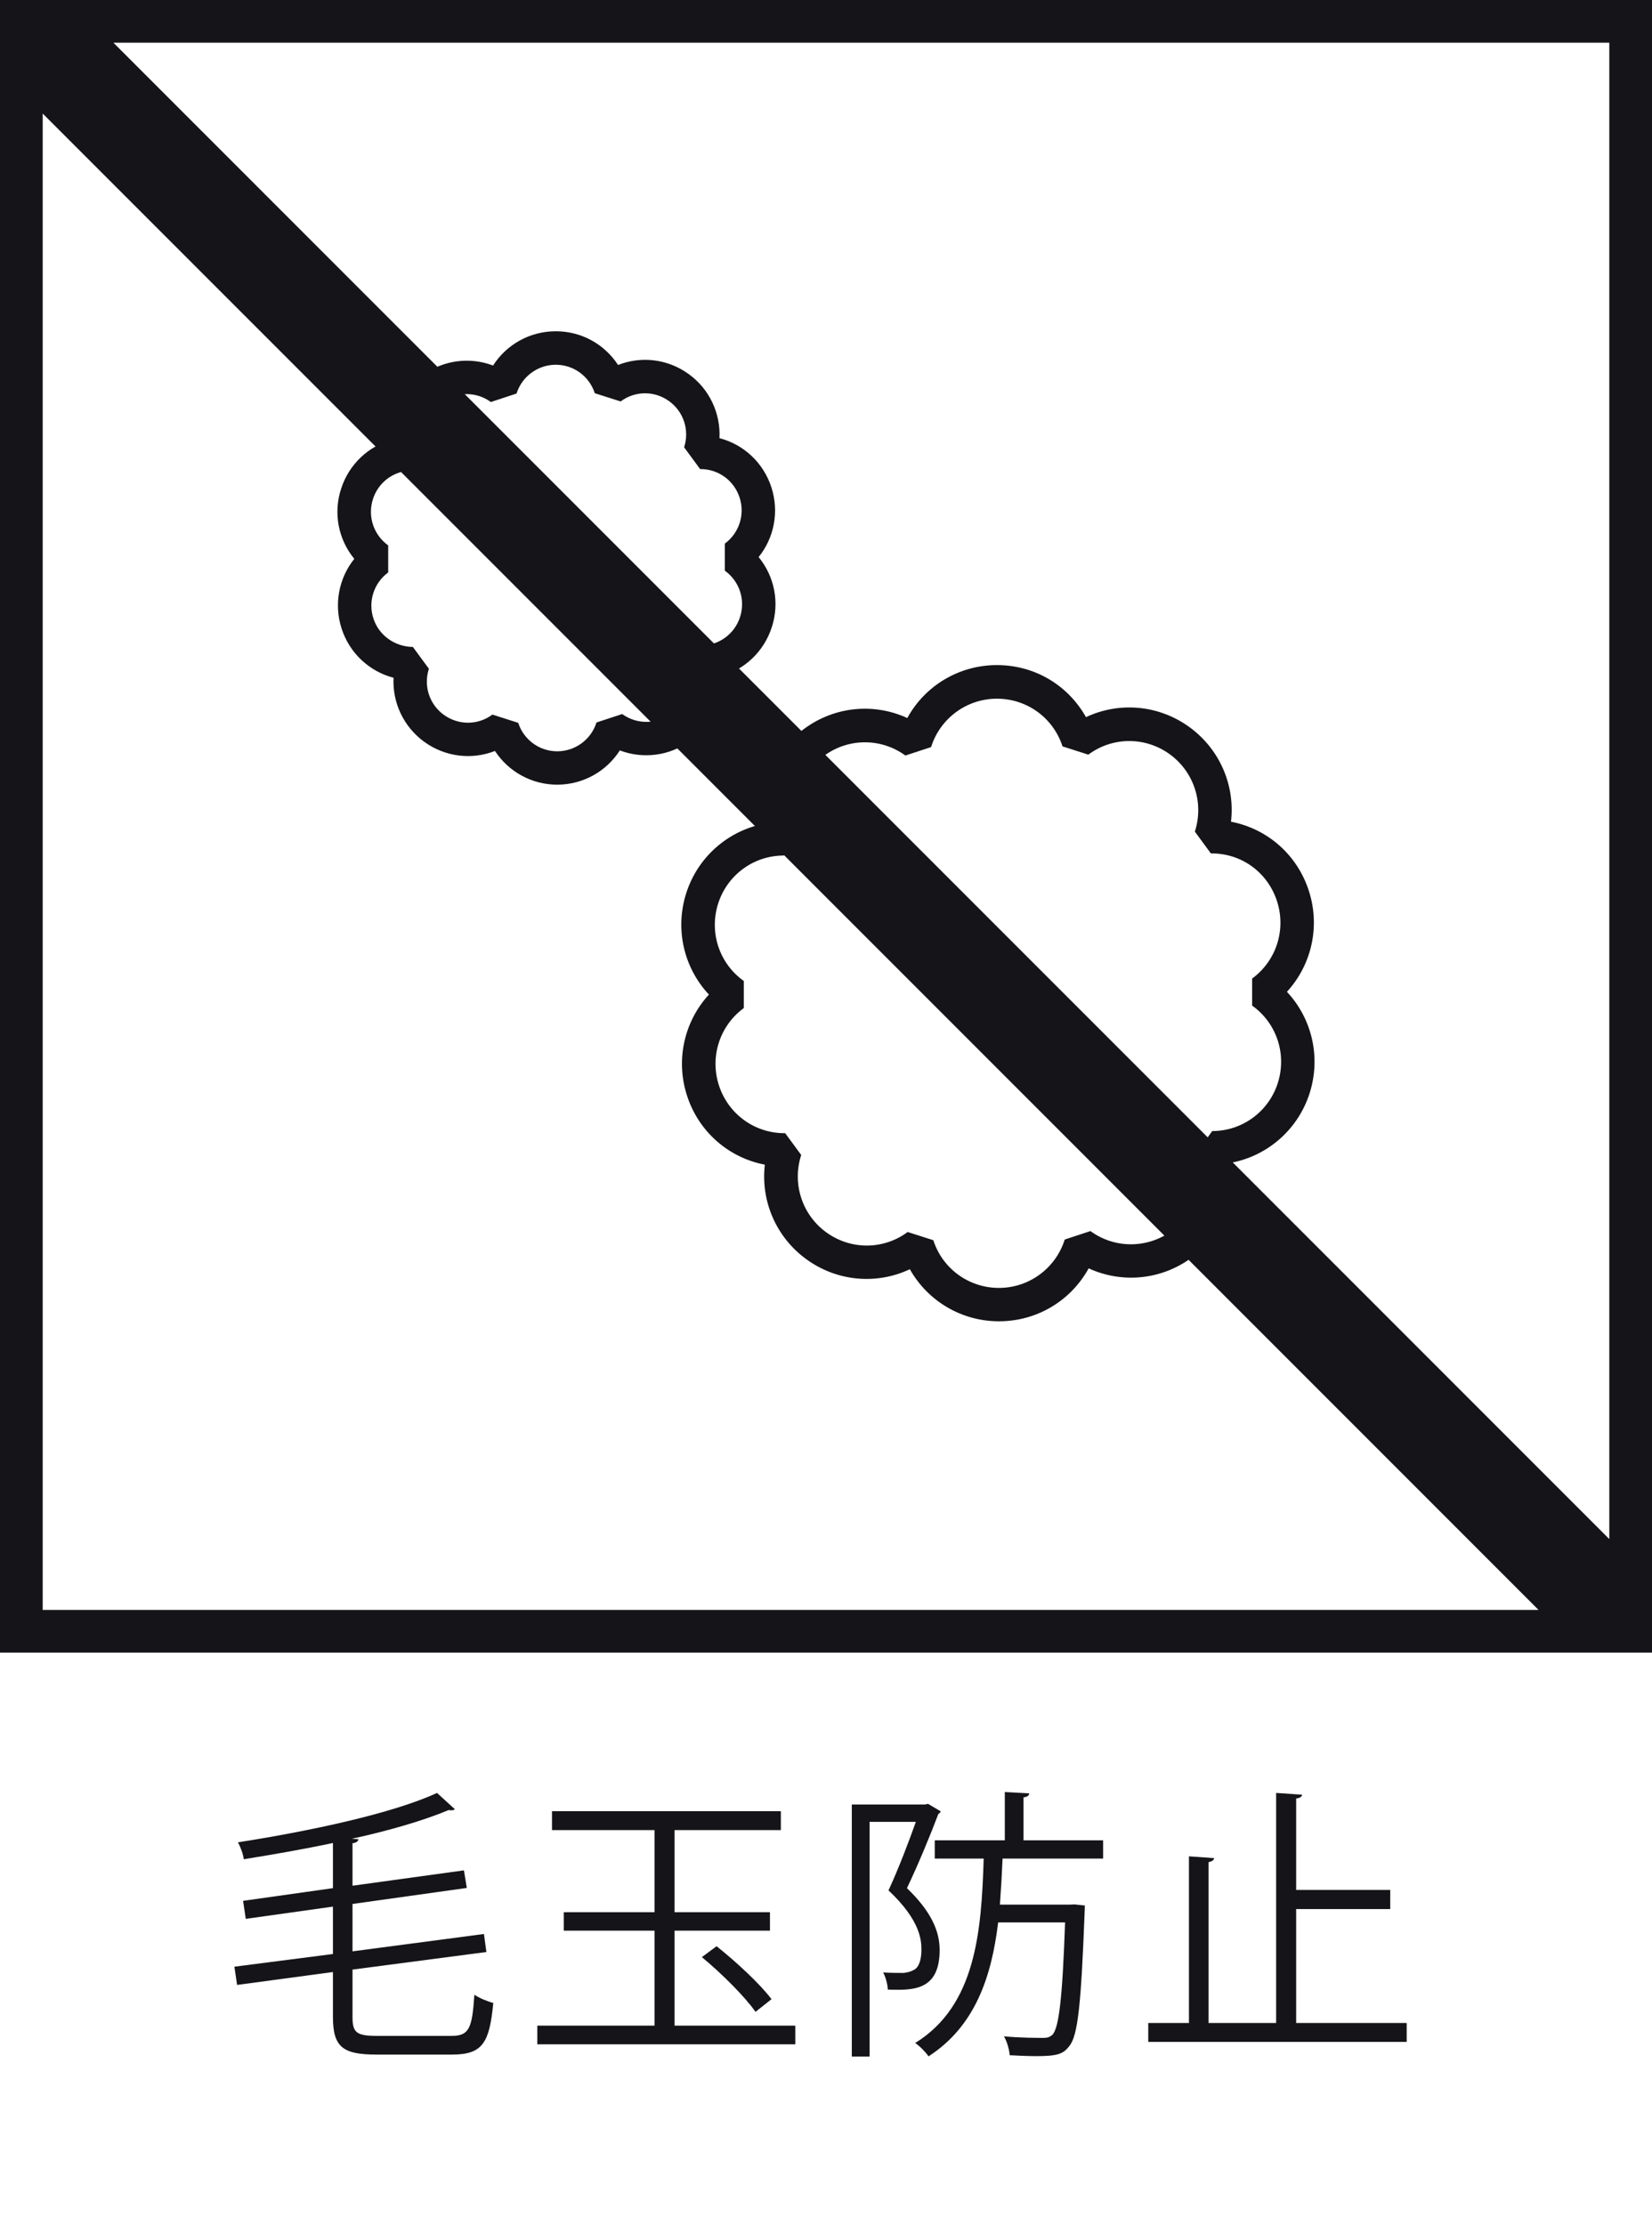
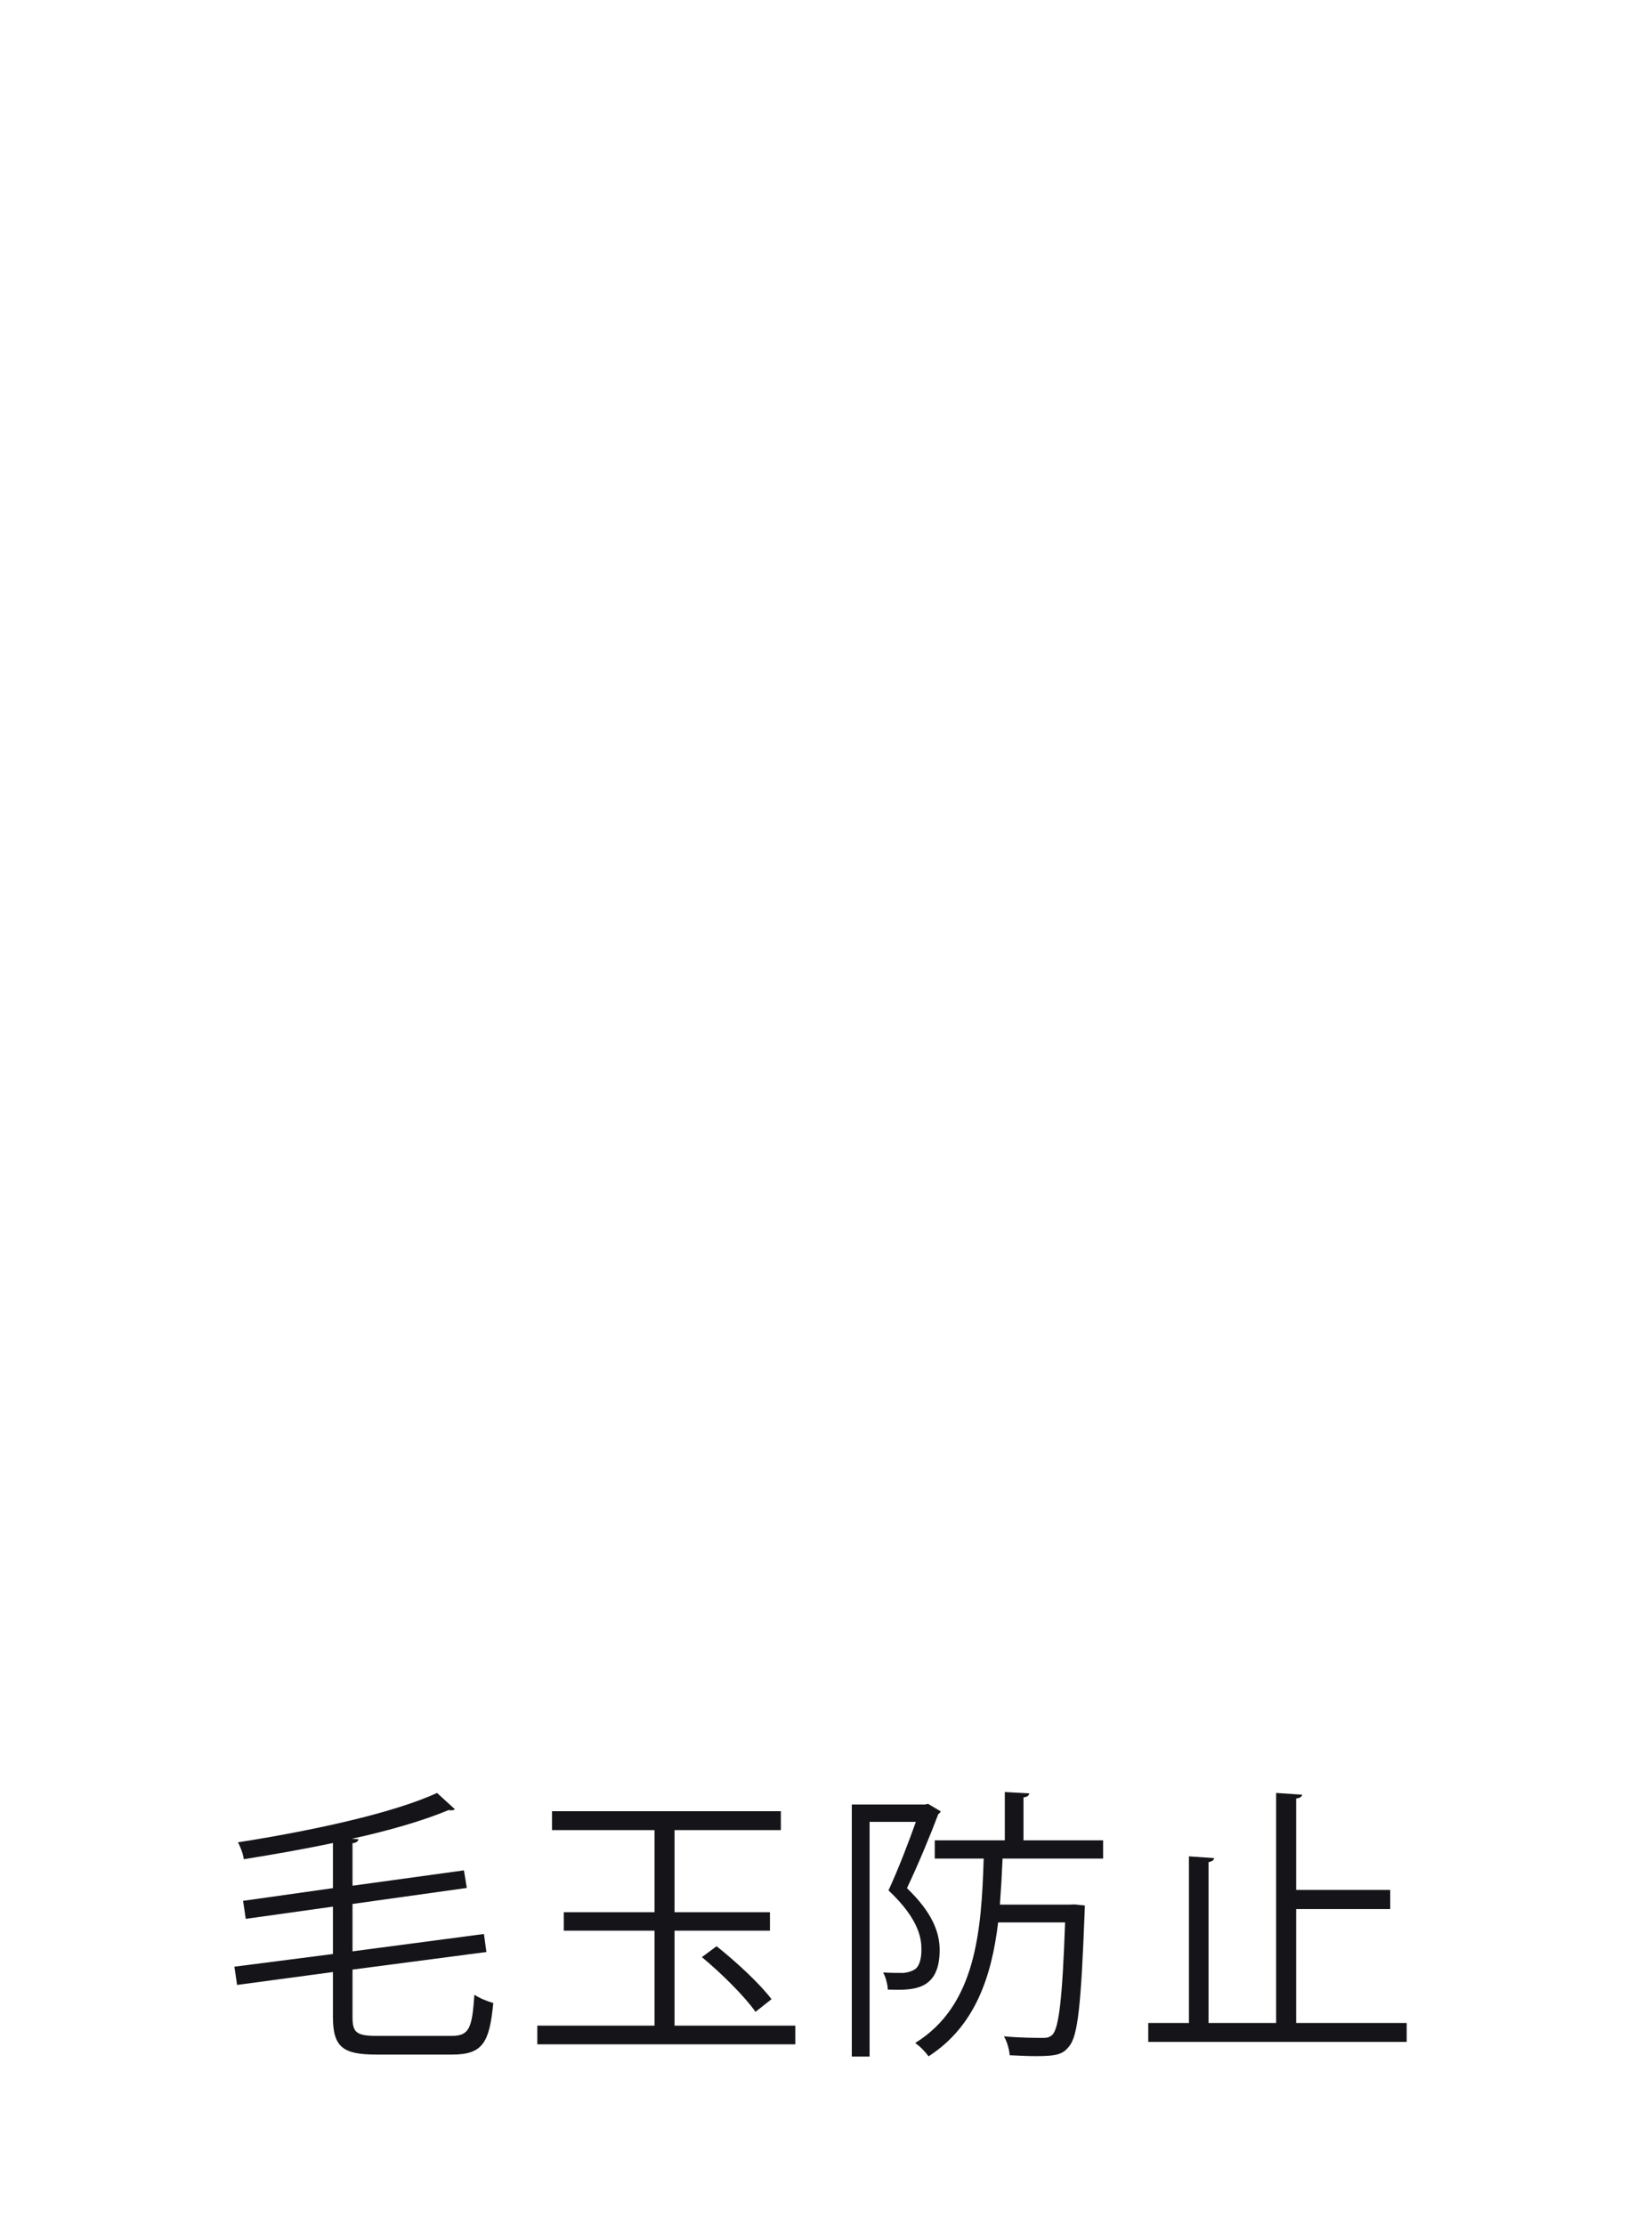
<svg xmlns="http://www.w3.org/2000/svg" viewBox="0 0 148.56 200" id="_レイヤー_2">
  <defs>
    <style>.cls-1{fill:#151418;}.cls-2{fill:none;}</style>
  </defs>
  <g id="_レイヤー_2-2">
    <g id="_07_icon">
      <path d="M42.66,179.32c-.2,3-.46,3.7-2.04,3.7h-6.72c-1.84,0-2.2-.3-2.2-1.68v-4.28l12.04-1.58-.22-1.62-11.82,1.56v-4.26l10.28-1.44-.26-1.58-10.02,1.38v-3.82c.36-.04.5-.18.54-.36l-.6-.04c3.38-.74,6.46-1.64,8.7-2.58.08.02.16.02.24.02.14,0,.24-.02.32-.1l-1.6-1.46c-3.98,1.84-11.38,3.42-17.9,4.44.22.4.48,1.08.52,1.52,2.62-.42,5.38-.9,8.02-1.46v4.06l-8.08,1.14.24,1.62,7.84-1.1v4.26l-8.86,1.14.24,1.64,8.62-1.16v4.02c0,2.72.88,3.4,3.9,3.4h6.84c2.76,0,3.34-1.12,3.68-4.64-.54-.14-1.26-.44-1.7-.74Z" class="cls-1" />
      <path d="M64.44,174.96l-1.32.98c1.76,1.46,3.86,3.54,4.82,4.92l1.44-1.14c-1.02-1.36-3.2-3.38-4.94-4.76ZM60.66,182.1v-8.54h8.58v-1.66h-8.58v-7.38h9.56v-1.7h-20.58v1.7h9.22v7.38h-8.16v1.66h8.16v8.54h-10.54v1.68h23.2v-1.68h-10.86Z" class="cls-1" />
      <path d="M99.2,167.08v-1.64h-7.16v-3.86c.36-.04.5-.18.52-.36l-2.2-.12v4.34h-6.3v1.64h4.4c-.2,6.6-.72,13.22-6.16,16.58.42.28.94.82,1.2,1.2,4.22-2.72,5.68-7.22,6.26-12.04h6.02c-.24,6.88-.56,9.44-1.12,10.08-.24.22-.44.3-.82.3-.6,0-2.06,0-3.56-.14.28.46.48,1.18.52,1.7.84.04,1.66.08,2.34.08,1.94,0,2.46-.18,3-.88.8-.92,1.08-3.78,1.4-12.1,0-.2.02-.42.02-.56l-.94-.1-.38.02h-6.32c.1-1.38.18-2.76.24-4.14h9.04ZM84.38,163.08c.1-.06.18-.16.22-.24l-1.14-.68-.28.06h-6.58v22.66h1.6v-21.1h4.16c-.64,1.8-1.56,4.22-2.46,6.16,2.92,2.74,2.96,4.54,2.96,5.36s-.2,1.54-.66,1.78c-.28.16-.58.24-.94.28-.5,0-1.16,0-1.84-.04.22.4.4,1.06.42,1.54,2.18.06,4.66.16,4.66-3.56,0-1.7-.76-3.46-2.94-5.56,1-2.1,2.08-4.7,2.82-6.66Z" class="cls-1" />
      <path d="M116.56,181.86v-10.24h8.46v-1.72h-8.46v-8.22c.36-.04.5-.16.54-.34l-2.34-.16v20.68h-6.08v-14.46c.32-.06.48-.18.5-.36l-2.26-.16v14.98h-3.66v1.7h23.24v-1.7h-9.94Z" class="cls-1" />
-       <path d="M89.83,118.78c-3.37,0-6.4-1.82-8.01-4.68-2.99,1.41-6.55,1.11-9.31-.9-2.73-1.99-4.11-5.24-3.73-8.5-3.25-.62-5.95-2.95-7-6.21-1.04-3.21-.25-6.66,1.97-9.08-2.26-2.42-3.08-5.89-2.03-9.15,1.04-3.21,3.71-5.54,6.92-6.19-.42-3.29.96-6.58,3.73-8.59,2.73-1.99,6.25-2.3,9.22-.93,1.59-2.9,4.64-4.76,8.06-4.76s6.4,1.82,8.01,4.68c2.99-1.41,6.55-1.11,9.31.9,2.73,1.99,4.11,5.24,3.73,8.5,3.25.62,5.95,2.95,7,6.21,1.04,3.21.25,6.66-1.97,9.08,2.26,2.42,3.08,5.89,2.03,9.15-1.04,3.21-3.71,5.54-6.91,6.19.41,3.29-.96,6.58-3.73,8.59-2.73,1.99-6.25,2.3-9.22.93-1.59,2.9-4.64,4.76-8.06,4.76ZM81.61,110.75l2.32.74c.83,2.57,3.2,4.29,5.9,4.29s5.1-1.75,5.92-4.35l2.31-.76c2.18,1.59,5.11,1.58,7.29,0,2.2-1.6,3.1-4.42,2.24-7.01l1.42-1.98c2.69,0,5.06-1.73,5.89-4.29.84-2.6-.08-5.41-2.3-6.99v-2.43c2.17-1.59,3.07-4.38,2.24-6.95-.84-2.6-3.2-4.33-5.95-4.3l-1.44-1.96c.83-2.57-.07-5.36-2.25-6.95-2.2-1.6-5.15-1.59-7.33.03l-2.32-.74c-.83-2.57-3.2-4.29-5.9-4.29s-5.1,1.75-5.92,4.35l-2.31.76c-2.18-1.59-5.11-1.58-7.28,0-2.2,1.6-3.1,4.42-2.24,7.01l-1.42,1.98c-2.69,0-5.06,1.73-5.89,4.29-.84,2.6.08,5.41,2.3,6.99v2.43c-2.17,1.59-3.07,4.38-2.24,6.95.84,2.58,3.2,4.3,5.9,4.3.02,0,.04,0,.06,0l1.44,1.96c-.83,2.57.07,5.36,2.25,6.95,2.2,1.6,5.15,1.59,7.33-.03Z" class="cls-1" />
-       <path d="M50.11,70.54c-2.3,0-4.38-1.17-5.6-3.03-2.09.82-4.48.54-6.37-.83-1.86-1.36-2.86-3.53-2.75-5.75-2.17-.57-3.95-2.2-4.67-4.42-.71-2.19-.25-4.54,1.14-6.27-1.43-1.74-1.91-4.1-1.18-6.32.71-2.19,2.46-3.82,4.6-4.4-.13-2.24.87-4.44,2.75-5.81,1.86-1.35,4.23-1.64,6.31-.85,1.21-1.89,3.31-3.08,5.64-3.08s4.38,1.17,5.6,3.03c2.08-.82,4.48-.55,6.37.83,1.86,1.35,2.86,3.53,2.75,5.75,2.17.56,3.95,2.2,4.67,4.42.71,2.19.25,4.54-1.15,6.27,1.43,1.74,1.91,4.1,1.18,6.32-.71,2.19-2.46,3.82-4.6,4.4.13,2.24-.87,4.44-2.75,5.81-1.86,1.36-4.23,1.64-6.31.85-1.21,1.89-3.31,3.08-5.64,3.08ZM44.28,64.24l2.32.74c.5,1.53,1.91,2.56,3.51,2.56s3.04-1.04,3.53-2.59l2.31-.76c1.3.94,3.04.94,4.34,0,1.31-.96,1.85-2.64,1.33-4.18l1.42-1.98c1.6,0,3.02-1.03,3.51-2.56.5-1.55-.05-3.22-1.37-4.17v-2.43c1.29-.95,1.83-2.61,1.33-4.14-.5-1.54-1.91-2.56-3.51-2.56h-.04l-1.44-1.96c.5-1.53-.04-3.2-1.34-4.14-1.31-.96-3.07-.95-4.37.02l-2.32-.74c-.5-1.53-1.91-2.56-3.51-2.56s-3.04,1.04-3.53,2.59l-2.31.76c-1.3-.95-3.04-.94-4.34,0-1.31.96-1.85,2.64-1.33,4.18l-1.42,1.98c-1.6,0-3.02,1.03-3.51,2.56-.5,1.55.05,3.22,1.37,4.17v2.43c-1.29.95-1.83,2.61-1.33,4.14.5,1.55,1.96,2.54,3.55,2.56l1.44,1.96c-.5,1.53.04,3.2,1.34,4.14,1.31.95,3.07.95,4.37-.02Z" class="cls-1" />
-       <path d="M148.56,0H0v148.56h148.56V0h0ZM144.72,138.36L10.2,3.84h134.52v134.52ZM3.84,3.84h0s0,0,0,0h0ZM3.84,10.21l134.52,134.52H3.84V10.21Z" class="cls-1" />
-       <rect height="200" width="148.56" y="0" x="0" class="cls-2" />
    </g>
  </g>
</svg>